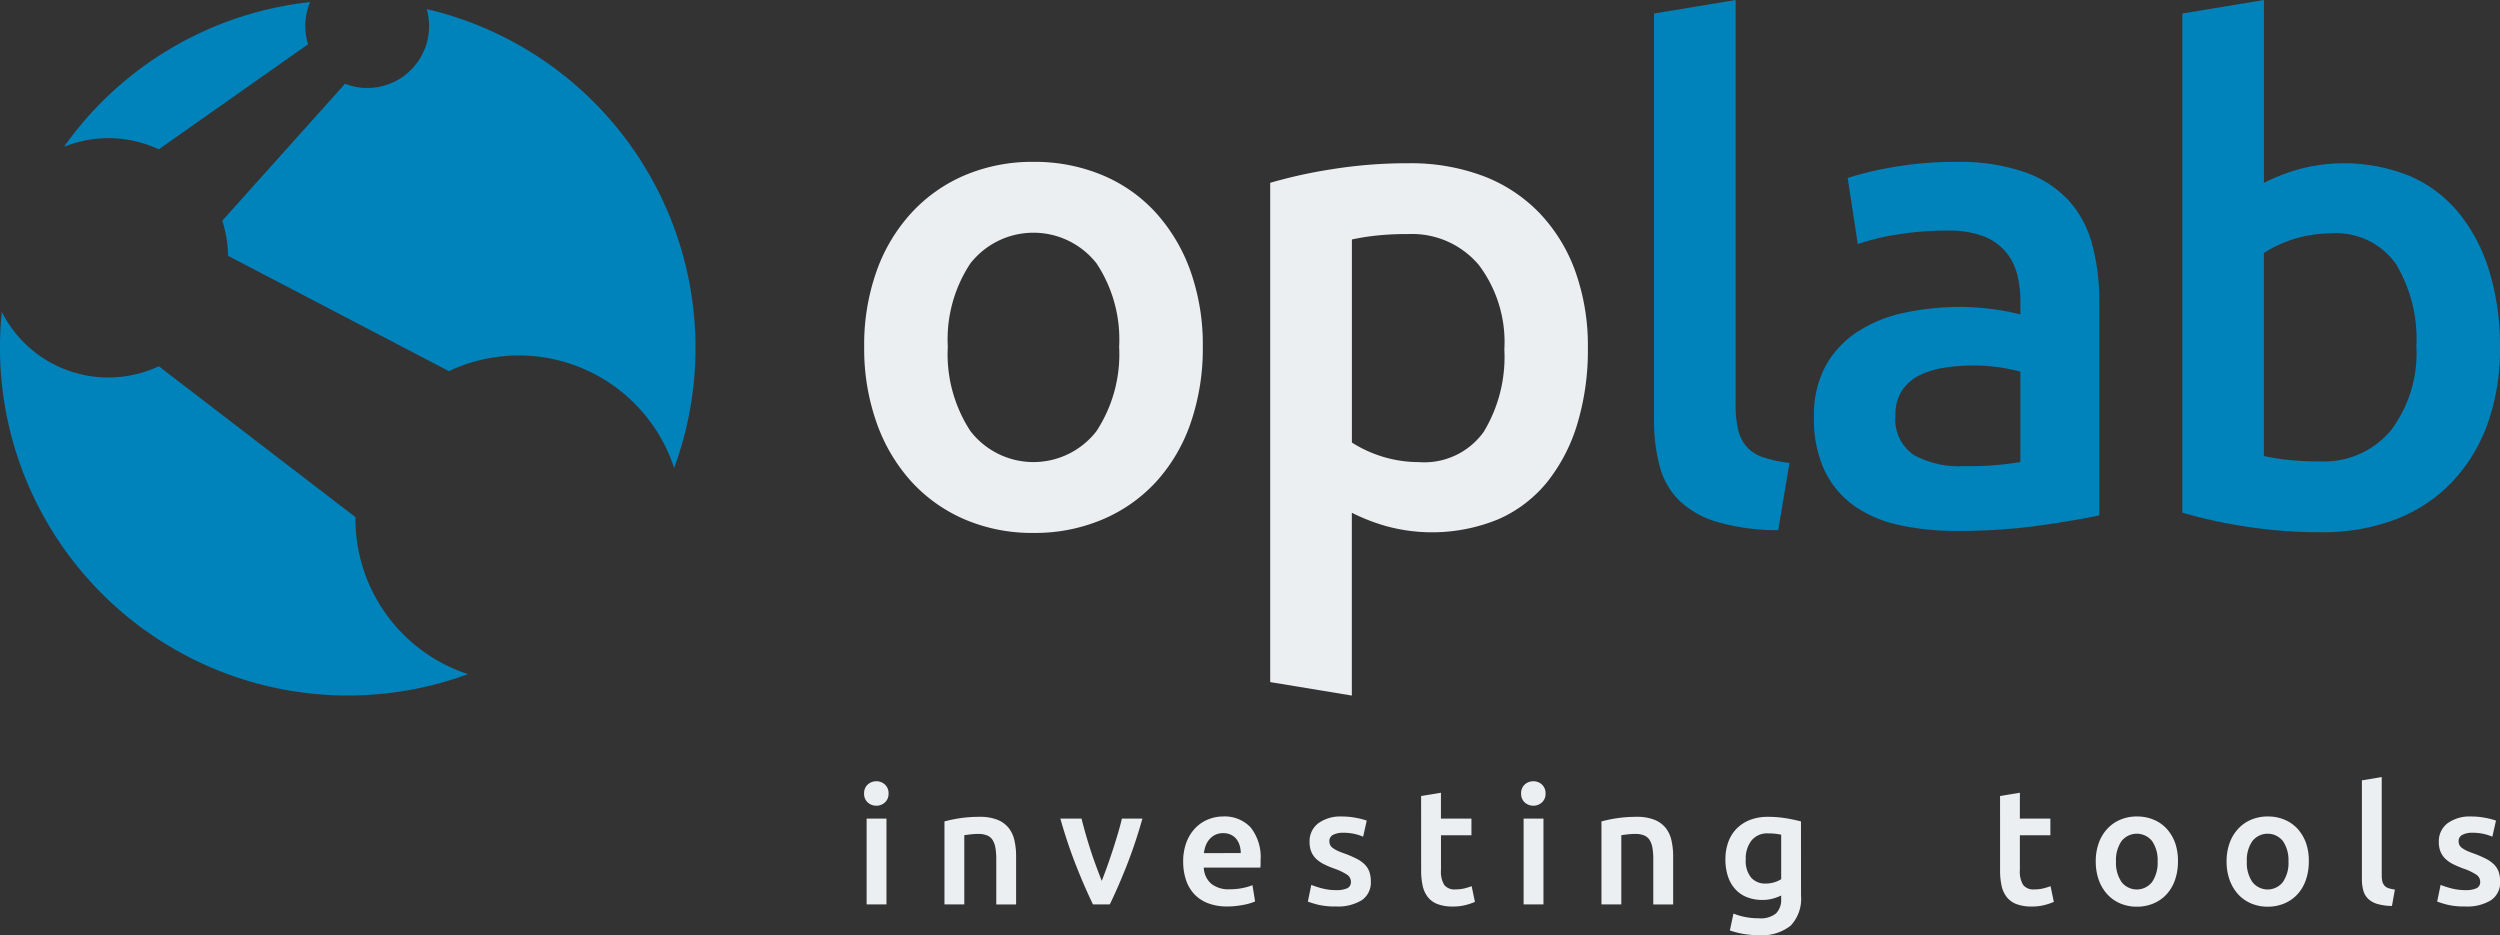
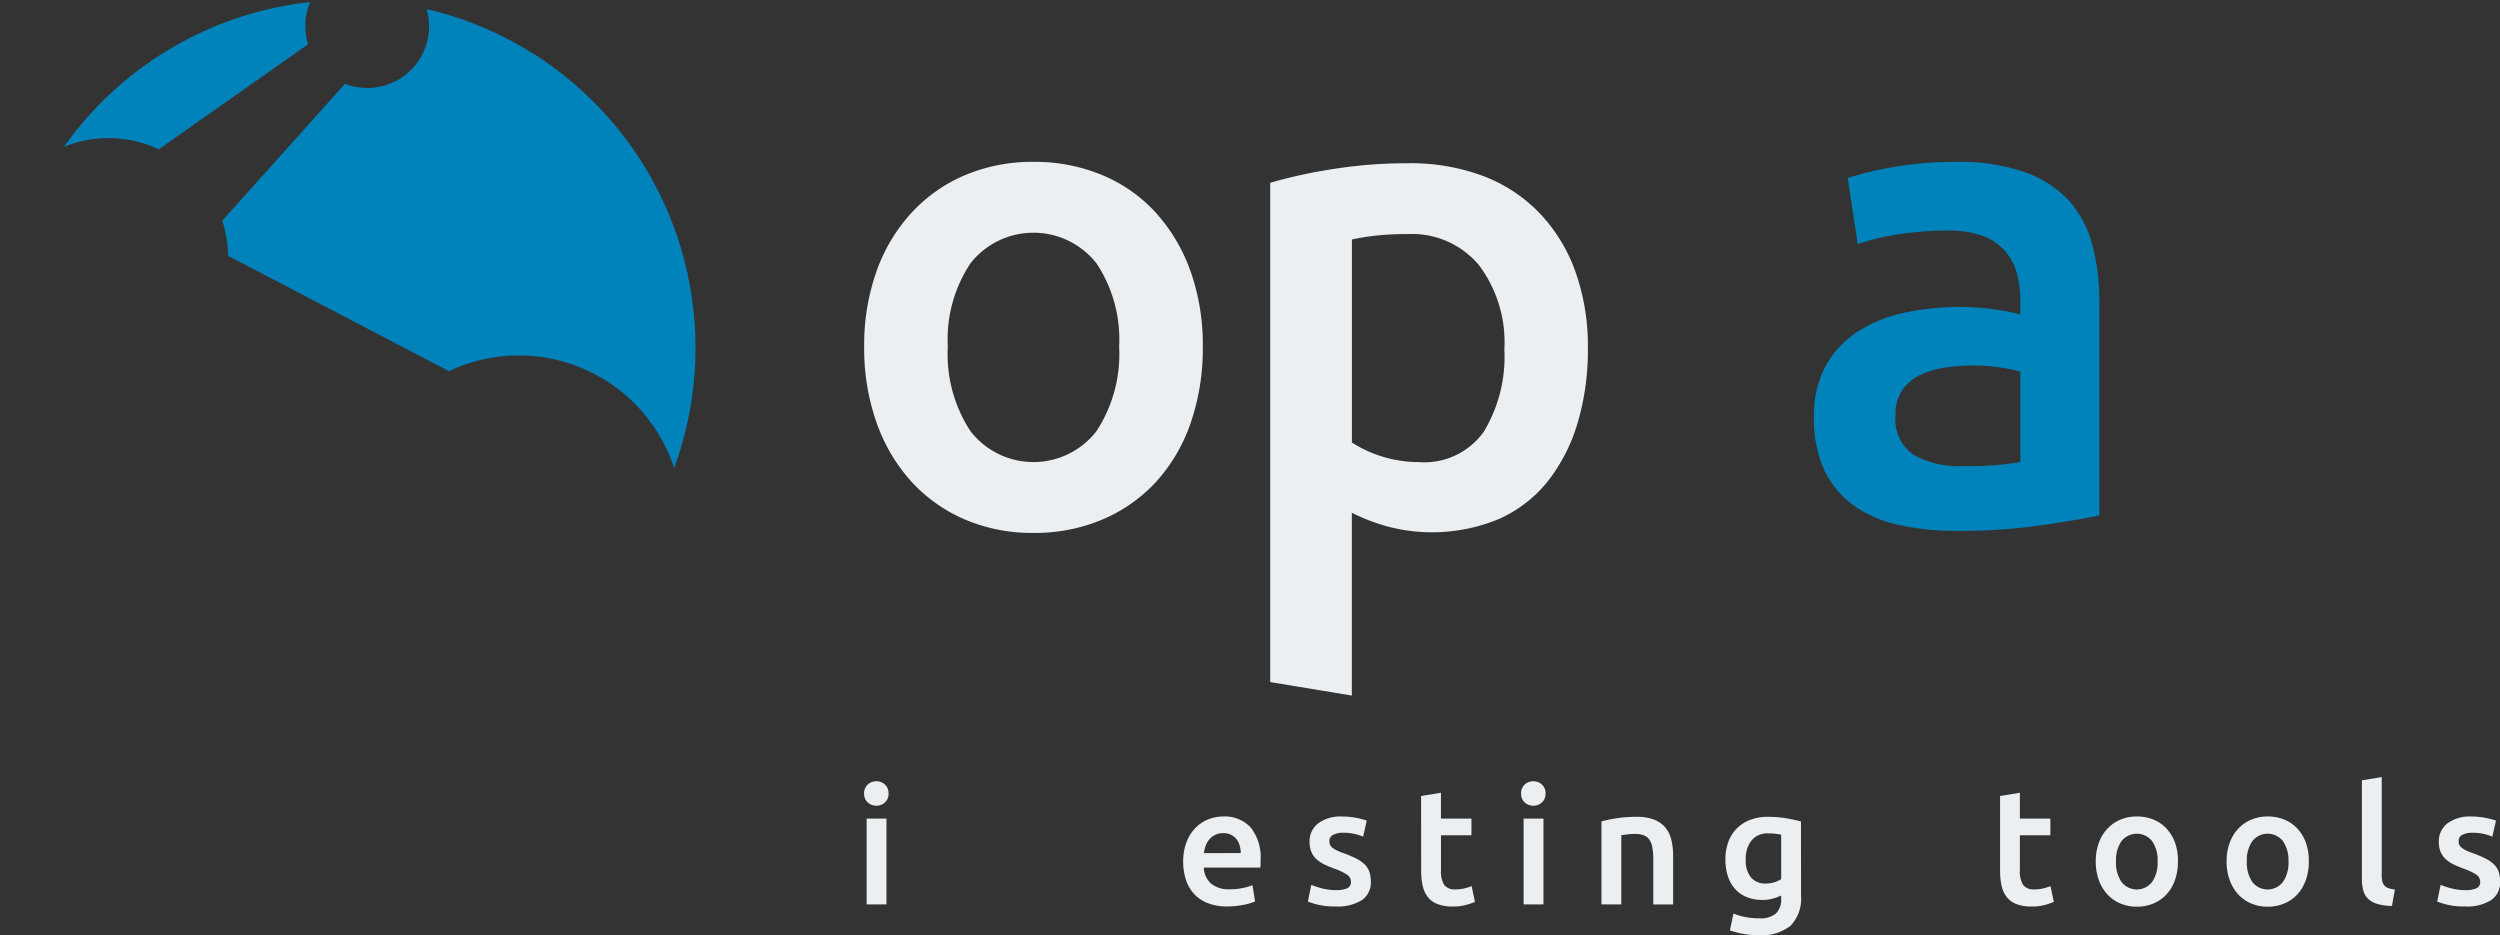
<svg xmlns="http://www.w3.org/2000/svg" width="120" height="44.89" viewBox="0 0 120 44.89">
  <rect x="0" y="0" width="120" height="44.89" fill="#333333" stroke="none" />
  <g id="Grupo_28056" data-name="Grupo 28056" transform="translate(-793 -577.5)">
    <g id="Grupo_23230" data-name="Grupo 23230" transform="translate(793 577.5)">
      <path id="Caminho_11633" data-name="Caminho 11633" d="M221.374,245.025a5.717,5.717,0,0,1,2.414.537l7.164-5.043a2.977,2.977,0,0,1,.1-2.025,16.675,16.675,0,0,0-11.815,6.946A5.727,5.727,0,0,1,221.374,245.025Z" transform="translate(-216.165 -238.394)" fill="#0082bb" />
      <path id="Caminho_11634" data-name="Caminho 11634" d="M256.075,240.507a2.964,2.964,0,0,1-4.035,2.769l-5.892,6.572a5.728,5.728,0,0,1,.28,1.686l10.6,5.536a7.845,7.845,0,0,1,10.811,4.649,16.7,16.7,0,0,0-11.879-22.029A2.967,2.967,0,0,1,256.075,240.507Z" transform="translate(-235.48 -239.254)" fill="#0082bb" />
-       <path id="Caminho_11635" data-name="Caminho 11635" d="M225.408,301.119c0-.028,0-.055,0-.083l-9.439-7.241a5.725,5.725,0,0,1-7.537-2.612,16.867,16.867,0,0,0-.088,1.723,16.7,16.7,0,0,0,22.465,15.666A7.844,7.844,0,0,1,225.408,301.119Z" transform="translate(-208.346 -276.214)" fill="#0082bb" />
-       <path id="Caminho_11636" data-name="Caminho 11636" d="M495.626,263.593a10.624,10.624,0,0,1-2.9-.389,4.457,4.457,0,0,1-1.83-1.02,3.6,3.6,0,0,1-.955-1.651,8.4,8.4,0,0,1-.275-2.251V238.79l3.918-.648v19.4a5.351,5.351,0,0,0,.113,1.2,1.912,1.912,0,0,0,.4.826,1.817,1.817,0,0,0,.793.518,6.173,6.173,0,0,0,1.279.275Z" transform="translate(-410.273 -238.142)" fill="#0082bb" />
      <path id="Caminho_11637" data-name="Caminho 11637" d="M523.691,265.678a9.589,9.589,0,0,1,3.271.486,5.228,5.228,0,0,1,2.121,1.36,5.1,5.1,0,0,1,1.133,2.121,10.378,10.378,0,0,1,.34,2.736v10.264q-.907.2-2.736.47a28.022,28.022,0,0,1-4.129.275,12.405,12.405,0,0,1-2.784-.291,5.852,5.852,0,0,1-2.154-.939,4.428,4.428,0,0,1-1.393-1.684,5.84,5.84,0,0,1-.5-2.558,4.939,4.939,0,0,1,.567-2.461,4.651,4.651,0,0,1,1.538-1.635,6.667,6.667,0,0,1,2.25-.907,12.7,12.7,0,0,1,2.671-.275,12.087,12.087,0,0,1,1.36.081,12.8,12.8,0,0,1,1.522.275v-.647a5.067,5.067,0,0,0-.162-1.3,2.693,2.693,0,0,0-.567-1.084,2.652,2.652,0,0,0-1.068-.729,4.634,4.634,0,0,0-1.668-.259,14.8,14.8,0,0,0-2.493.194,10.941,10.941,0,0,0-1.846.453l-.486-3.174a15.512,15.512,0,0,1,2.169-.518A17.028,17.028,0,0,1,523.691,265.678Zm.324,14.6a14.537,14.537,0,0,0,2.752-.194v-4.339a7.616,7.616,0,0,0-.939-.194,8.734,8.734,0,0,0-1.36-.1,9.01,9.01,0,0,0-1.312.1,4.107,4.107,0,0,0-1.2.356,2.182,2.182,0,0,0-.858.729,2.035,2.035,0,0,0-.324,1.182,2.072,2.072,0,0,0,.874,1.926A4.51,4.51,0,0,0,524.015,280.282Z" transform="translate(-429.79 -257.907)" fill="#0082bb" />
-       <path id="Caminho_11638" data-name="Caminho 11638" d="M594.755,254.818a10.624,10.624,0,0,1-.6,3.675,7.938,7.938,0,0,1-1.716,2.8,7.383,7.383,0,0,1-2.7,1.781,9.89,9.89,0,0,1-3.594.615,22.731,22.731,0,0,1-3.708-.292,23.133,23.133,0,0,1-2.93-.647V238.79l3.918-.648v8.775a9.3,9.3,0,0,1,1.668-.648,8.361,8.361,0,0,1,5.375.34,6.251,6.251,0,0,1,2.348,1.8,8.3,8.3,0,0,1,1.441,2.8A12.273,12.273,0,0,1,594.755,254.818Zm-4.015-.065a6.951,6.951,0,0,0-.988-3.951,3.506,3.506,0,0,0-3.125-1.457,6,6,0,0,0-3.205.939v9.746a10.532,10.532,0,0,0,1.085.178,13.448,13.448,0,0,0,1.6.081,4.19,4.19,0,0,0,3.4-1.474A6.153,6.153,0,0,0,590.74,254.753Z" transform="translate(-474.755 -238.142)" fill="#0082bb" />
    </g>
    <g id="Grupo_23232" data-name="Grupo 23232" transform="translate(834.478 585.271)">
      <path id="Caminho_11639" data-name="Caminho 11639" d="M439.133,278.391a8.3,8.3,0,0,1-1.441,2.8,6.251,6.251,0,0,1-2.348,1.8,8.361,8.361,0,0,1-5.375.34,9.3,9.3,0,0,1-1.668-.647v8.775l-3.918-.647V266.847a23.206,23.206,0,0,1,2.93-.647,22.728,22.728,0,0,1,3.708-.292,9.889,9.889,0,0,1,3.594.616,7.383,7.383,0,0,1,2.7,1.781,7.936,7.936,0,0,1,1.716,2.8,10.624,10.624,0,0,1,.6,3.675A12.274,12.274,0,0,1,439.133,278.391Zm-4.744-7.609a4.19,4.19,0,0,0-3.4-1.474,13.5,13.5,0,0,0-1.6.081,10.546,10.546,0,0,0-1.085.178v9.747a6,6,0,0,0,3.205.939,3.506,3.506,0,0,0,3.125-1.457,6.948,6.948,0,0,0,.988-3.951A6.153,6.153,0,0,0,434.39,270.782Z" transform="translate(-404.891 -265.843)" fill="#eceff1" />
      <path id="Caminho_11640" data-name="Caminho 11640" d="M371.571,274.55a10.944,10.944,0,0,1-.582,3.659,8.111,8.111,0,0,1-1.652,2.817,7.421,7.421,0,0,1-2.574,1.813,8.317,8.317,0,0,1-3.319.648,8.193,8.193,0,0,1-3.3-.648,7.457,7.457,0,0,1-2.558-1.813,8.3,8.3,0,0,1-1.668-2.817,10.649,10.649,0,0,1-.6-3.659,10.518,10.518,0,0,1,.6-3.643,8.178,8.178,0,0,1,1.684-2.8,7.438,7.438,0,0,1,2.574-1.8,8.3,8.3,0,0,1,3.271-.631,8.418,8.418,0,0,1,3.287.631,7.243,7.243,0,0,1,2.574,1.8,8.339,8.339,0,0,1,1.668,2.8A10.538,10.538,0,0,1,371.571,274.55Zm-4.015,0a6.612,6.612,0,0,0-1.085-4,3.848,3.848,0,0,0-6.055,0,6.61,6.61,0,0,0-1.085,4,6.742,6.742,0,0,0,1.085,4.047,3.822,3.822,0,0,0,6.055,0A6.743,6.743,0,0,0,367.556,274.55Z" transform="translate(-355.315 -265.678)" fill="#eceff1" />
      <g id="Grupo_23231" data-name="Grupo 23231" transform="translate(0 29.532)">
        <path id="Caminho_11641" data-name="Caminho 11641" d="M356.486,371.606a.544.544,0,0,1-.174.425.582.582,0,0,1-.409.158.6.6,0,0,1-.417-.158.546.546,0,0,1-.173-.425.557.557,0,0,1,.173-.433.6.6,0,0,1,.417-.157.587.587,0,0,1,.409.157A.555.555,0,0,1,356.486,371.606Zm-.1,5.32h-.952v-4.117h.952Z" transform="translate(-355.314 -370.818)" fill="#eceff1" />
-         <path id="Caminho_11642" data-name="Caminho 11642" d="M368.978,377.289a6.341,6.341,0,0,1,1.692-.221,2.244,2.244,0,0,1,.842.138,1.323,1.323,0,0,1,.54.385,1.481,1.481,0,0,1,.283.6,3.365,3.365,0,0,1,.082.768v2.314h-.952v-2.165a3.14,3.14,0,0,0-.043-.563,1.014,1.014,0,0,0-.142-.378.564.564,0,0,0-.268-.212,1.123,1.123,0,0,0-.413-.067,3.183,3.183,0,0,0-.378.023c-.131.016-.228.029-.291.04v3.321h-.952Z" transform="translate(-365.122 -375.163)" fill="#eceff1" />
-         <path id="Caminho_11643" data-name="Caminho 11643" d="M390.258,381.49q-.395-.811-.81-1.861a23.246,23.246,0,0,1-.755-2.256h1.015c.058.231.125.479.2.744s.159.53.245.8.177.522.269.771.178.474.257.673q.119-.3.253-.673c.089-.249.178-.507.264-.771s.17-.531.25-.8.147-.513.2-.744h.984a23.55,23.55,0,0,1-.754,2.256q-.416,1.05-.811,1.861Z" transform="translate(-379.273 -375.382)" fill="#eceff1" />
        <path id="Caminho_11644" data-name="Caminho 11644" d="M409.579,379.192a2.59,2.59,0,0,1,.161-.953,1.991,1.991,0,0,1,.43-.681,1.778,1.778,0,0,1,.614-.409,1.9,1.9,0,0,1,.708-.138,1.7,1.7,0,0,1,1.326.527,2.283,2.283,0,0,1,.476,1.574c0,.053,0,.111,0,.177s-.006.124-.012.177h-2.715a1.082,1.082,0,0,0,.351.767,1.325,1.325,0,0,0,.9.272,2.931,2.931,0,0,0,.633-.063,2.616,2.616,0,0,0,.453-.134l.126.779a1.456,1.456,0,0,1-.217.082,2.718,2.718,0,0,1-.314.079c-.119.024-.246.043-.382.059a3.636,3.636,0,0,1-.417.023,2.519,2.519,0,0,1-.944-.161,1.762,1.762,0,0,1-.661-.448,1.845,1.845,0,0,1-.386-.677A2.784,2.784,0,0,1,409.579,379.192Zm2.763-.425a1.256,1.256,0,0,0-.055-.374.908.908,0,0,0-.161-.307.768.768,0,0,0-.26-.2.83.83,0,0,0-.366-.075.859.859,0,0,0-.386.082.889.889,0,0,0-.279.217.978.978,0,0,0-.177.307,1.672,1.672,0,0,0-.086.354Z" transform="translate(-394.264 -375.123)" fill="#eceff1" />
        <path id="Caminho_11645" data-name="Caminho 11645" d="M432.12,380.546a1.253,1.253,0,0,0,.551-.091.321.321,0,0,0,.173-.311.405.405,0,0,0-.185-.339,2.73,2.73,0,0,0-.61-.291,4.783,4.783,0,0,1-.477-.2,1.62,1.62,0,0,1-.374-.248,1.018,1.018,0,0,1-.247-.342,1.191,1.191,0,0,1-.091-.492,1.075,1.075,0,0,1,.417-.894,1.8,1.8,0,0,1,1.133-.326,3.509,3.509,0,0,1,.693.067,3.4,3.4,0,0,1,.5.13l-.173.772a2.284,2.284,0,0,0-.4-.13,2.446,2.446,0,0,0-.567-.059.993.993,0,0,0-.472.1.324.324,0,0,0-.181.3.428.428,0,0,0,.035.181.382.382,0,0,0,.121.145,1.28,1.28,0,0,0,.229.135,3.44,3.44,0,0,0,.346.137,5.577,5.577,0,0,1,.575.248,1.591,1.591,0,0,1,.389.275.949.949,0,0,1,.224.351,1.415,1.415,0,0,1,.071.472,1.018,1.018,0,0,1-.437.894,2.181,2.181,0,0,1-1.247.3,3.41,3.41,0,0,1-.874-.09,4.629,4.629,0,0,1-.465-.145l.165-.8a4.377,4.377,0,0,0,.508.165A2.641,2.641,0,0,0,432.12,380.546Z" transform="translate(-409.478 -375.123)" fill="#eceff1" />
        <path id="Caminho_11646" data-name="Caminho 11646" d="M450.046,373.127l.952-.157v1.243h1.464v.8H451v1.676a1.218,1.218,0,0,0,.158.709.622.622,0,0,0,.535.212,1.765,1.765,0,0,0,.461-.055,3.124,3.124,0,0,0,.318-.1l.158.756a3.444,3.444,0,0,1-.433.146,2.346,2.346,0,0,1-.63.075,2.009,2.009,0,0,1-.735-.118,1.084,1.084,0,0,1-.469-.343,1.365,1.365,0,0,1-.244-.543,3.382,3.382,0,0,1-.071-.728Z" transform="translate(-423.311 -372.222)" fill="#eceff1" />
        <path id="Caminho_11647" data-name="Caminho 11647" d="M468.23,371.606a.544.544,0,0,1-.174.425.582.582,0,0,1-.409.158.6.6,0,0,1-.417-.158.547.547,0,0,1-.172-.425.558.558,0,0,1,.172-.433.6.6,0,0,1,.417-.157.587.587,0,0,1,.409.157A.555.555,0,0,1,468.23,371.606Zm-.1,5.32h-.953v-4.117h.953Z" transform="translate(-435.522 -370.818)" fill="#eceff1" />
        <path id="Caminho_11648" data-name="Caminho 11648" d="M480.718,377.289a6.341,6.341,0,0,1,1.693-.221,2.246,2.246,0,0,1,.842.138,1.321,1.321,0,0,1,.54.385,1.48,1.48,0,0,1,.283.6,3.361,3.361,0,0,1,.083.768v2.314h-.953v-2.165a3.146,3.146,0,0,0-.043-.563,1.014,1.014,0,0,0-.142-.378.562.562,0,0,0-.268-.212,1.122,1.122,0,0,0-.413-.067,3.175,3.175,0,0,0-.378.023c-.131.016-.228.029-.291.04v3.321h-.953Z" transform="translate(-445.326 -375.163)" fill="#eceff1" />
        <path id="Caminho_11649" data-name="Caminho 11649" d="M505.43,380.853a1.863,1.863,0,0,1-.5,1.44,2.213,2.213,0,0,1-1.531.456,4.258,4.258,0,0,1-.735-.062,4.119,4.119,0,0,1-.649-.166l.172-.811a2.894,2.894,0,0,0,.555.165,3.315,3.315,0,0,0,.672.063,1.156,1.156,0,0,0,.819-.236.934.934,0,0,0,.244-.7v-.157a2.387,2.387,0,0,1-.374.141,1.816,1.816,0,0,1-.531.071,1.98,1.98,0,0,1-.72-.126,1.491,1.491,0,0,1-.558-.37,1.688,1.688,0,0,1-.363-.61,2.529,2.529,0,0,1-.13-.846,2.394,2.394,0,0,1,.138-.826,1.768,1.768,0,0,1,.4-.645,1.842,1.842,0,0,1,.641-.417,2.324,2.324,0,0,1,.858-.149,5.374,5.374,0,0,1,.882.07c.278.047.514.1.708.15Zm-2.652-1.747a1.256,1.256,0,0,0,.263.886.893.893,0,0,0,.681.279,1.411,1.411,0,0,0,.43-.063,1.232,1.232,0,0,0,.326-.149v-2.133c-.069-.016-.152-.03-.252-.043a3.006,3.006,0,0,0-.378-.02.96.96,0,0,0-.795.342A1.4,1.4,0,0,0,502.777,379.106Z" transform="translate(-460.459 -375.163)" fill="#eceff1" />
        <path id="Caminho_11650" data-name="Caminho 11650" d="M548.515,373.127l.951-.157v1.243h1.464v.8h-1.464v1.676a1.218,1.218,0,0,0,.158.709.622.622,0,0,0,.535.212,1.762,1.762,0,0,0,.461-.055,3.12,3.12,0,0,0,.318-.1l.158.756a3.456,3.456,0,0,1-.433.146,2.345,2.345,0,0,1-.63.075,2.011,2.011,0,0,1-.735-.118,1.083,1.083,0,0,1-.468-.343,1.361,1.361,0,0,1-.244-.543,3.381,3.381,0,0,1-.07-.728Z" transform="translate(-493.99 -372.222)" fill="#eceff1" />
        <path id="Caminho_11651" data-name="Caminho 11651" d="M568.722,379.168a2.646,2.646,0,0,1-.142.889,1.971,1.971,0,0,1-.4.685,1.8,1.8,0,0,1-.626.441,2.024,2.024,0,0,1-.806.158,2,2,0,0,1-.8-.158,1.814,1.814,0,0,1-.622-.441,2.04,2.04,0,0,1-.405-.685,2.611,2.611,0,0,1-.145-.889,2.577,2.577,0,0,1,.145-.885,1.987,1.987,0,0,1,.41-.681,1.8,1.8,0,0,1,.625-.437,2.006,2.006,0,0,1,.8-.154,2.03,2.03,0,0,1,.8.154,1.757,1.757,0,0,1,.626.437,2.028,2.028,0,0,1,.405.681A2.57,2.57,0,0,1,568.722,379.168Zm-.976,0a1.606,1.606,0,0,0-.263-.972.936.936,0,0,0-1.472,0,1.606,1.606,0,0,0-.263.972,1.637,1.637,0,0,0,.263.984.928.928,0,0,0,1.472,0A1.637,1.637,0,0,0,567.746,379.168Z" transform="translate(-505.658 -375.123)" fill="#eceff1" />
        <path id="Caminho_11652" data-name="Caminho 11652" d="M590.975,379.168a2.651,2.651,0,0,1-.142.889,1.964,1.964,0,0,1-.4.685,1.8,1.8,0,0,1-.626.441,2.022,2.022,0,0,1-.806.158,2,2,0,0,1-.8-.158,1.813,1.813,0,0,1-.622-.441,2.032,2.032,0,0,1-.405-.685,2.606,2.606,0,0,1-.146-.889,2.573,2.573,0,0,1,.146-.885,1.978,1.978,0,0,1,.41-.681,1.8,1.8,0,0,1,.625-.437,2.008,2.008,0,0,1,.8-.154,2.03,2.03,0,0,1,.8.154,1.761,1.761,0,0,1,.626.437,2.032,2.032,0,0,1,.405.681A2.567,2.567,0,0,1,590.975,379.168Zm-.977,0a1.605,1.605,0,0,0-.263-.972.935.935,0,0,0-1.472,0,1.6,1.6,0,0,0-.263.972,1.634,1.634,0,0,0,.263.984.928.928,0,0,0,1.472,0A1.636,1.636,0,0,0,590,379.168Z" transform="translate(-521.63 -375.123)" fill="#eceff1" />
        <path id="Caminho_11653" data-name="Caminho 11653" d="M611.483,376.5a2.612,2.612,0,0,1-.7-.095,1.083,1.083,0,0,1-.444-.248.875.875,0,0,1-.232-.4,2.047,2.047,0,0,1-.067-.547v-4.738l.952-.158v4.715a1.311,1.311,0,0,0,.028.291.463.463,0,0,0,.1.2.435.435,0,0,0,.193.126,1.55,1.55,0,0,0,.311.067Z" transform="translate(-538.147 -370.318)" fill="#eceff1" />
        <path id="Caminho_11654" data-name="Caminho 11654" d="M624.18,380.546a1.253,1.253,0,0,0,.551-.091.321.321,0,0,0,.174-.311.406.406,0,0,0-.185-.339,2.734,2.734,0,0,0-.61-.291,4.791,4.791,0,0,1-.477-.2,1.625,1.625,0,0,1-.374-.248,1.018,1.018,0,0,1-.248-.342,1.192,1.192,0,0,1-.091-.492,1.074,1.074,0,0,1,.417-.894,1.8,1.8,0,0,1,1.133-.326,3.513,3.513,0,0,1,.693.067,3.407,3.407,0,0,1,.5.13l-.174.772a2.286,2.286,0,0,0-.4-.13,2.445,2.445,0,0,0-.566-.059.994.994,0,0,0-.472.1.324.324,0,0,0-.181.3.428.428,0,0,0,.035.181.382.382,0,0,0,.122.145,1.276,1.276,0,0,0,.229.135,3.449,3.449,0,0,0,.346.137,5.532,5.532,0,0,1,.575.248,1.583,1.583,0,0,1,.39.275.954.954,0,0,1,.225.351,1.422,1.422,0,0,1,.07.472,1.018,1.018,0,0,1-.437.894,2.182,2.182,0,0,1-1.247.3,3.4,3.4,0,0,1-.873-.09,4.631,4.631,0,0,1-.465-.145l.165-.8a4.374,4.374,0,0,0,.508.165A2.641,2.641,0,0,0,624.18,380.546Z" transform="translate(-547.334 -375.123)" fill="#eceff1" />
      </g>
    </g>
  </g>
</svg>